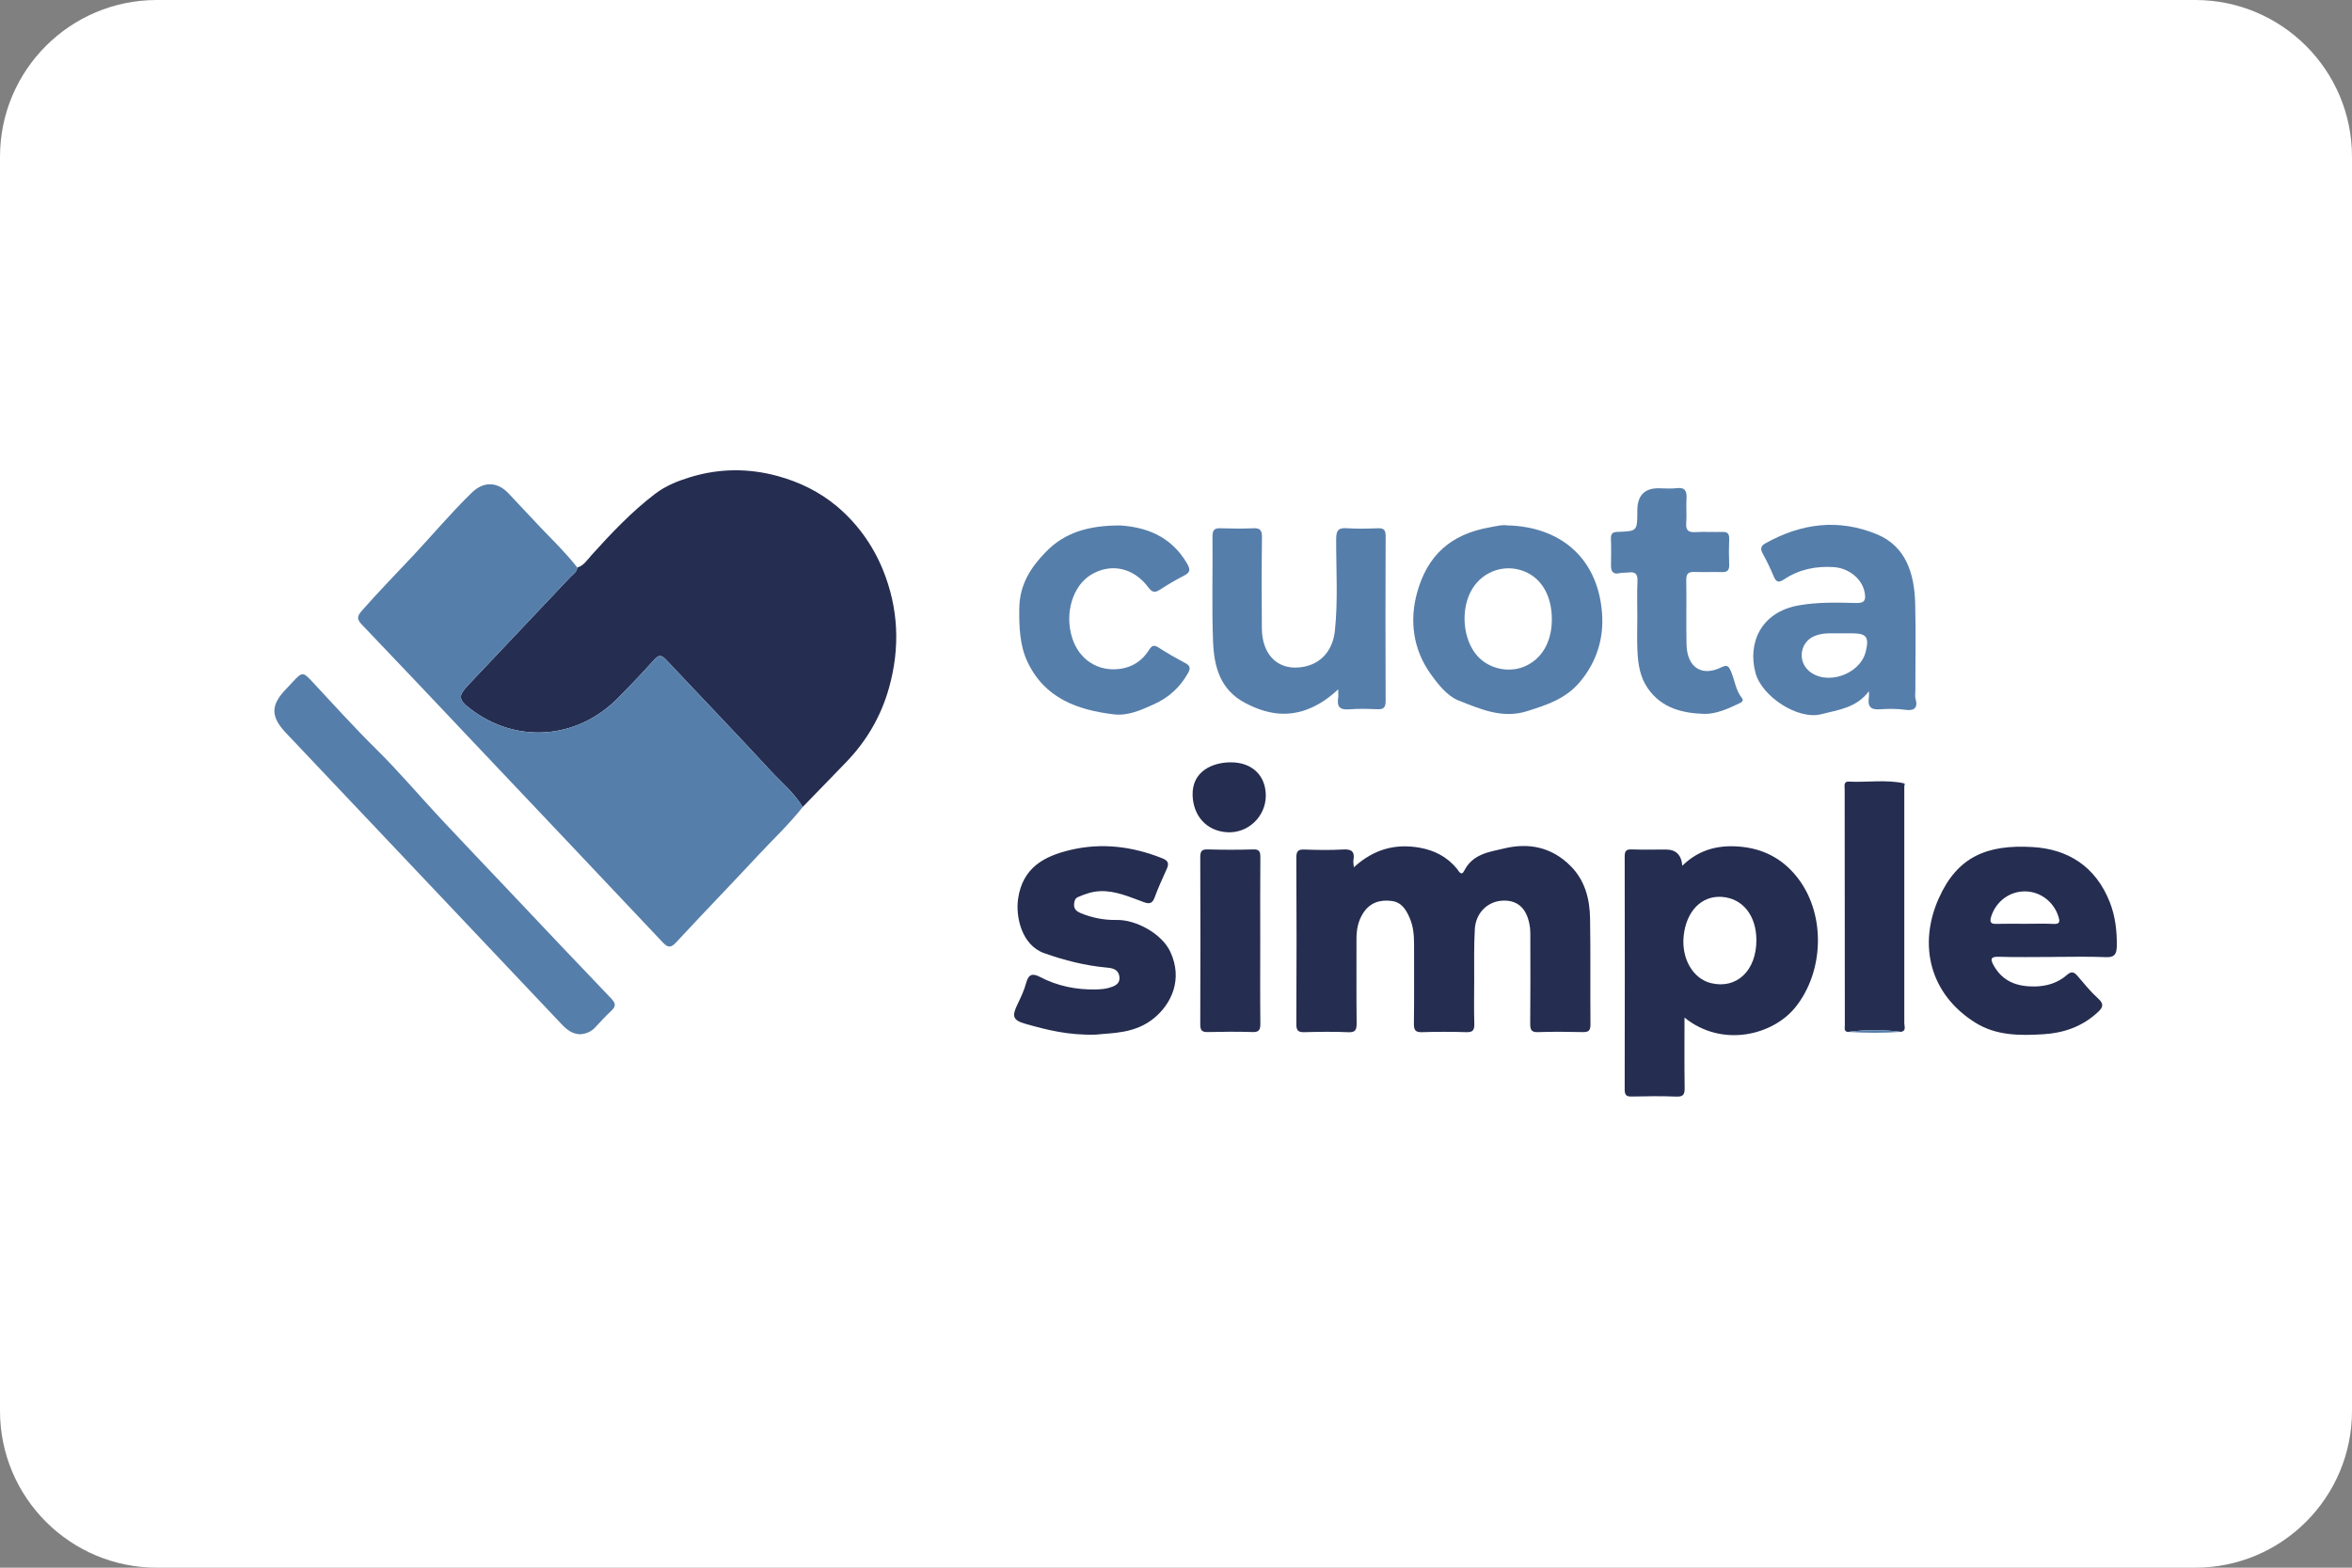
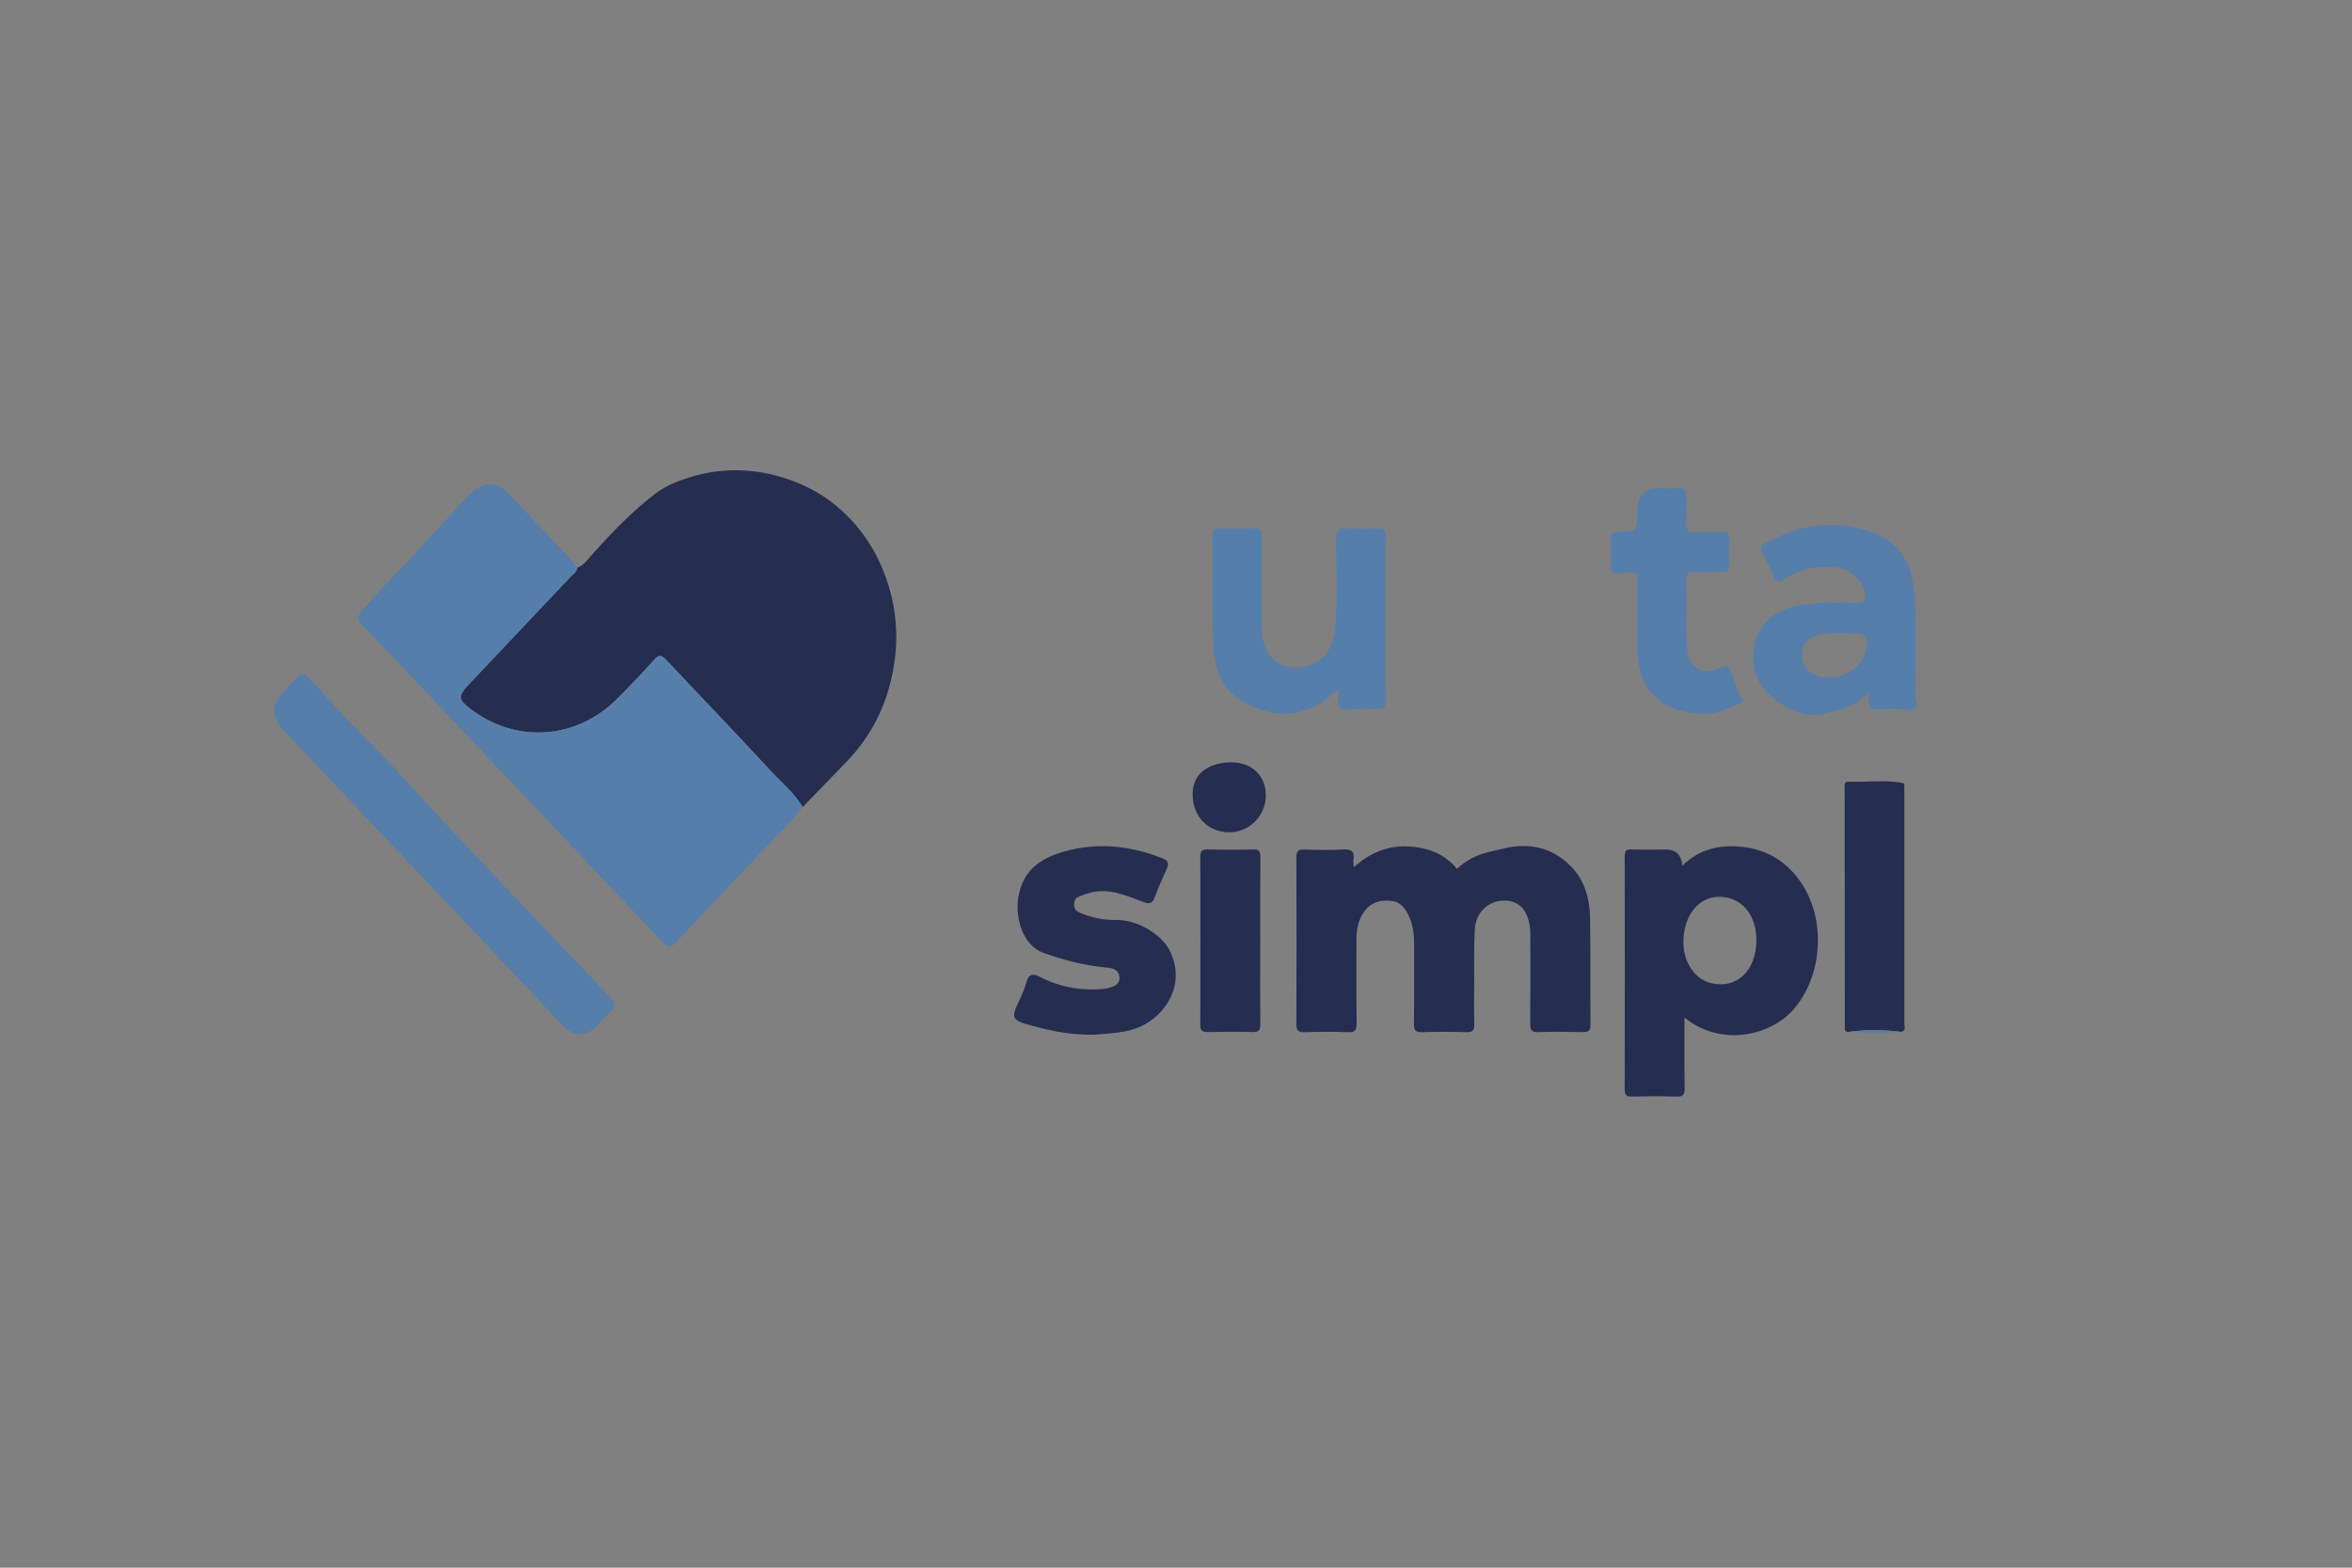
<svg xmlns="http://www.w3.org/2000/svg" width="60" height="40" viewBox="0 0 60 40" fill="none">
  <rect x="0" y="0" width="60" height="40" fill="#808080" stroke="none" />
  <g clip-path="url(#clip0_1_71)">
-     <path d="M56 0H4C1.791 0 0 1.791 0 4V36C0 38.209 1.791 40 4 40H56C58.209 40 60 38.209 60 36V4C60 1.791 58.209 0 56 0Z" fill="white" />
    <g clip-path="url(#clip1_1_71)">
      <path d="M14.726 14.481C14.893 14.434 14.983 14.282 15.091 14.163C15.597 13.602 16.114 13.056 16.712 12.6C16.983 12.393 17.299 12.269 17.607 12.175C18.344 11.95 19.089 11.941 19.845 12.148C20.399 12.3 20.909 12.552 21.341 12.912C21.852 13.339 22.259 13.891 22.523 14.538C22.923 15.522 22.965 16.527 22.679 17.55C22.471 18.293 22.093 18.926 21.568 19.465C21.204 19.839 20.841 20.216 20.477 20.591C20.258 20.227 19.933 19.963 19.652 19.659C18.776 18.708 17.88 17.779 16.996 16.837C16.879 16.713 16.809 16.698 16.689 16.833C16.386 17.17 16.074 17.498 15.756 17.819C14.706 18.877 13.154 18.98 11.988 18.078C11.692 17.849 11.685 17.755 11.944 17.48C12.816 16.558 13.689 15.637 14.559 14.713C14.623 14.645 14.718 14.596 14.726 14.481Z" fill="#252D50" />
      <path d="M14.726 14.481C14.718 14.596 14.623 14.645 14.559 14.713C13.689 15.637 12.816 16.558 11.944 17.48C11.685 17.754 11.692 17.848 11.988 18.078C13.154 18.981 14.706 18.877 15.756 17.819C16.074 17.498 16.386 17.17 16.689 16.833C16.809 16.698 16.879 16.713 16.996 16.837C17.879 17.78 18.776 18.709 19.652 19.659C19.933 19.963 20.258 20.226 20.477 20.591C20.126 21.038 19.713 21.423 19.329 21.836C18.64 22.577 17.936 23.303 17.249 24.044C17.111 24.194 17.035 24.182 16.902 24.04C15.307 22.347 13.707 20.66 12.109 18.971C11.154 17.961 10.201 16.95 9.24 15.946C9.107 15.807 9.096 15.736 9.232 15.581C9.66 15.095 10.112 14.632 10.553 14.162C11.047 13.633 11.516 13.075 12.035 12.571C12.332 12.282 12.681 12.282 12.972 12.588C13.247 12.877 13.517 13.173 13.792 13.461C14.111 13.794 14.442 14.114 14.727 14.481H14.726Z" fill="#567EAA" />
-       <path d="M34.536 22.13C35.051 21.66 35.601 21.522 36.213 21.629C36.59 21.695 36.915 21.859 37.169 22.169C37.217 22.228 37.276 22.368 37.354 22.215C37.575 21.781 38.001 21.738 38.373 21.648C38.994 21.498 39.586 21.609 40.071 22.101C40.431 22.465 40.555 22.933 40.563 23.433C40.578 24.337 40.565 25.239 40.573 26.142C40.574 26.313 40.508 26.336 40.373 26.334C39.993 26.326 39.613 26.321 39.234 26.335C39.065 26.341 39.035 26.275 39.036 26.115C39.044 25.386 39.04 24.655 39.039 23.925C39.039 23.844 39.041 23.761 39.032 23.68C38.973 23.207 38.743 22.971 38.355 22.979C37.964 22.987 37.649 23.279 37.623 23.706C37.597 24.152 37.609 24.599 37.607 25.046C37.605 25.402 37.599 25.758 37.61 26.113C37.614 26.275 37.581 26.341 37.413 26.336C37.033 26.324 36.653 26.324 36.273 26.336C36.115 26.34 36.067 26.291 36.069 26.121C36.078 25.446 36.072 24.771 36.073 24.096C36.073 23.869 36.056 23.646 35.967 23.436C35.875 23.215 35.755 23.02 35.502 22.988C35.208 22.951 34.952 23.025 34.775 23.297C34.643 23.5 34.602 23.729 34.604 23.971C34.606 24.683 34.599 25.394 34.608 26.106C34.61 26.28 34.573 26.346 34.394 26.337C34.024 26.321 33.651 26.326 33.281 26.336C33.129 26.34 33.068 26.308 33.07 26.129C33.077 24.715 33.077 23.302 33.07 21.888C33.069 21.716 33.116 21.67 33.274 21.676C33.602 21.688 33.931 21.694 34.258 21.675C34.467 21.663 34.568 21.714 34.526 21.951C34.518 21.992 34.53 22.036 34.537 22.133L34.536 22.13Z" fill="#252D50" />
+       <path d="M34.536 22.13C35.051 21.66 35.601 21.522 36.213 21.629C36.59 21.695 36.915 21.859 37.169 22.169C37.575 21.781 38.001 21.738 38.373 21.648C38.994 21.498 39.586 21.609 40.071 22.101C40.431 22.465 40.555 22.933 40.563 23.433C40.578 24.337 40.565 25.239 40.573 26.142C40.574 26.313 40.508 26.336 40.373 26.334C39.993 26.326 39.613 26.321 39.234 26.335C39.065 26.341 39.035 26.275 39.036 26.115C39.044 25.386 39.04 24.655 39.039 23.925C39.039 23.844 39.041 23.761 39.032 23.68C38.973 23.207 38.743 22.971 38.355 22.979C37.964 22.987 37.649 23.279 37.623 23.706C37.597 24.152 37.609 24.599 37.607 25.046C37.605 25.402 37.599 25.758 37.61 26.113C37.614 26.275 37.581 26.341 37.413 26.336C37.033 26.324 36.653 26.324 36.273 26.336C36.115 26.34 36.067 26.291 36.069 26.121C36.078 25.446 36.072 24.771 36.073 24.096C36.073 23.869 36.056 23.646 35.967 23.436C35.875 23.215 35.755 23.02 35.502 22.988C35.208 22.951 34.952 23.025 34.775 23.297C34.643 23.5 34.602 23.729 34.604 23.971C34.606 24.683 34.599 25.394 34.608 26.106C34.61 26.28 34.573 26.346 34.394 26.337C34.024 26.321 33.651 26.326 33.281 26.336C33.129 26.34 33.068 26.308 33.07 26.129C33.077 24.715 33.077 23.302 33.07 21.888C33.069 21.716 33.116 21.67 33.274 21.676C33.602 21.688 33.931 21.694 34.258 21.675C34.467 21.663 34.568 21.714 34.526 21.951C34.518 21.992 34.53 22.036 34.537 22.133L34.536 22.13Z" fill="#252D50" />
      <path d="M42.972 25.964C42.972 26.582 42.967 27.165 42.976 27.749C42.979 27.921 42.945 27.987 42.765 27.98C42.386 27.964 42.006 27.97 41.626 27.978C41.495 27.981 41.446 27.947 41.446 27.797C41.45 25.818 41.45 23.84 41.446 21.861C41.446 21.721 41.478 21.668 41.618 21.673C41.911 21.684 42.205 21.676 42.498 21.676C42.755 21.676 42.894 21.814 42.916 22.09C43.367 21.647 43.897 21.544 44.47 21.611C45.056 21.681 45.538 21.96 45.896 22.449C46.576 23.377 46.522 24.799 45.805 25.695C45.232 26.413 43.934 26.742 42.972 25.964V25.964ZM44.806 23.985C44.803 23.355 44.453 22.919 43.92 22.884C43.408 22.851 43.022 23.244 42.952 23.868C42.886 24.45 43.182 24.969 43.645 25.084C44.301 25.246 44.808 24.767 44.806 23.985Z" fill="#252D50" />
      <path d="M14.821 26.389C14.601 26.392 14.456 26.27 14.318 26.124C13.417 25.168 12.513 24.215 11.61 23.261C10.172 21.741 8.734 20.222 7.296 18.702C6.898 18.282 6.901 17.99 7.303 17.575C7.358 17.517 7.413 17.459 7.467 17.4C7.705 17.143 7.728 17.139 7.954 17.381C8.497 17.964 9.03 18.554 9.596 19.113C10.175 19.685 10.705 20.312 11.262 20.909C11.828 21.514 12.4 22.112 12.969 22.713C13.842 23.636 14.713 24.561 15.593 25.478C15.719 25.609 15.711 25.685 15.586 25.799C15.443 25.93 15.313 26.078 15.179 26.219C15.076 26.328 14.949 26.376 14.82 26.388L14.821 26.389Z" fill="#567EAA" />
-       <path d="M52.356 24.417C51.899 24.417 51.441 24.427 50.984 24.412C50.758 24.405 50.78 24.494 50.866 24.645C51.104 25.063 51.486 25.176 51.909 25.17C52.206 25.166 52.493 25.083 52.727 24.877C52.843 24.774 52.911 24.799 53.002 24.906C53.169 25.102 53.333 25.305 53.523 25.476C53.702 25.637 53.625 25.729 53.492 25.848C53.097 26.204 52.629 26.359 52.125 26.389C51.529 26.425 50.925 26.428 50.392 26.094C49.23 25.368 48.926 24.112 49.459 22.92C49.932 21.862 50.684 21.542 51.857 21.613C52.747 21.666 53.459 22.1 53.821 23.019C53.961 23.375 54.006 23.754 54 24.141C53.996 24.339 53.945 24.431 53.73 24.422C53.273 24.402 52.815 24.416 52.358 24.416L52.356 24.417ZM51.661 23.571C51.902 23.571 52.144 23.562 52.385 23.574C52.541 23.581 52.555 23.526 52.511 23.386C52.393 23.012 52.054 22.749 51.665 22.744C51.264 22.738 50.916 23.002 50.795 23.387C50.745 23.549 50.803 23.577 50.938 23.573C51.179 23.566 51.421 23.571 51.662 23.571L51.661 23.571Z" fill="#252D50" />
-       <path d="M38.463 13.406C39.746 13.439 40.746 14.177 40.867 15.623C40.922 16.285 40.731 16.891 40.302 17.402C39.941 17.832 39.461 17.985 38.962 18.144C38.323 18.347 37.76 18.09 37.205 17.872C36.919 17.758 36.688 17.466 36.488 17.185C36.041 16.555 35.957 15.82 36.15 15.123C36.409 14.182 36.995 13.632 38.004 13.455C38.164 13.426 38.325 13.383 38.464 13.407L38.463 13.406ZM39.588 15.808C39.589 15.211 39.334 14.762 38.891 14.581C38.402 14.381 37.847 14.563 37.565 15.014C37.248 15.519 37.308 16.318 37.693 16.742C37.986 17.065 38.486 17.176 38.888 17.006C39.331 16.82 39.586 16.382 39.588 15.808Z" fill="#567EAA" />
      <path d="M27.944 26.399C27.236 26.417 26.7 26.275 26.169 26.126C25.834 26.032 25.808 25.933 25.959 25.619C26.043 25.446 26.127 25.268 26.177 25.082C26.238 24.851 26.343 24.83 26.528 24.926C26.977 25.16 27.456 25.257 27.956 25.246C28.067 25.243 28.182 25.236 28.289 25.205C28.421 25.167 28.576 25.114 28.557 24.927C28.538 24.738 28.391 24.702 28.233 24.688C27.687 24.639 27.156 24.504 26.637 24.32C26.058 24.115 25.907 23.382 25.971 22.938C26.085 22.13 26.649 21.844 27.297 21.689C28.097 21.497 28.884 21.594 29.651 21.9C29.811 21.963 29.825 22.038 29.759 22.183C29.651 22.42 29.543 22.659 29.453 22.904C29.393 23.066 29.306 23.065 29.176 23.017C28.812 22.887 28.458 22.72 28.056 22.739C27.854 22.749 27.676 22.812 27.497 22.89C27.427 22.919 27.405 22.992 27.4 23.07C27.39 23.194 27.466 23.254 27.556 23.293C27.854 23.419 28.171 23.48 28.485 23.473C28.974 23.462 29.639 23.82 29.855 24.285C30.183 24.991 29.88 25.61 29.45 25.97C28.953 26.383 28.367 26.351 27.944 26.4V26.399Z" fill="#252D50" />
      <path d="M34.137 17.589C33.902 17.809 33.682 17.958 33.433 18.066C32.852 18.316 32.313 18.226 31.759 17.933C31.126 17.598 30.97 17.011 30.945 16.366C30.911 15.474 30.94 14.58 30.931 13.686C30.929 13.507 30.997 13.473 31.145 13.479C31.421 13.488 31.698 13.491 31.973 13.479C32.141 13.471 32.195 13.524 32.193 13.708C32.183 14.483 32.184 15.258 32.19 16.032C32.195 16.675 32.561 17.066 33.108 17.032C33.637 16.998 33.993 16.652 34.053 16.096C34.136 15.315 34.083 14.529 34.086 13.747C34.087 13.523 34.152 13.466 34.351 13.478C34.617 13.495 34.886 13.489 35.153 13.479C35.296 13.474 35.348 13.517 35.348 13.678C35.342 15.081 35.342 16.485 35.348 17.889C35.348 18.07 35.279 18.101 35.133 18.096C34.892 18.087 34.648 18.079 34.408 18.099C34.195 18.115 34.101 18.045 34.136 17.814C34.145 17.761 34.138 17.705 34.138 17.59L34.137 17.589Z" fill="#567EAA" />
      <path d="M47.677 17.635C47.356 18.067 46.886 18.112 46.461 18.223C45.874 18.377 44.948 17.777 44.784 17.173C44.578 16.412 44.915 15.618 45.888 15.446C46.377 15.359 46.868 15.374 47.359 15.386C47.584 15.391 47.601 15.292 47.566 15.108C47.501 14.771 47.168 14.497 46.782 14.47C46.331 14.44 45.903 14.524 45.518 14.779C45.382 14.869 45.314 14.866 45.247 14.705C45.164 14.505 45.069 14.309 44.965 14.12C44.895 13.992 44.928 13.924 45.04 13.861C45.956 13.348 46.911 13.231 47.879 13.632C48.622 13.939 48.838 14.635 48.857 15.407C48.876 16.145 48.861 16.884 48.861 17.623C48.861 17.696 48.847 17.774 48.867 17.84C48.943 18.092 48.785 18.135 48.626 18.113C48.402 18.082 48.177 18.082 47.956 18.098C47.722 18.115 47.64 18.029 47.675 17.792C47.682 17.74 47.676 17.686 47.676 17.634L47.677 17.635ZM47.027 16.16C46.778 16.167 46.526 16.129 46.285 16.23C45.925 16.381 45.848 16.856 46.142 17.115C46.585 17.506 47.449 17.217 47.595 16.628C47.686 16.259 47.617 16.162 47.26 16.16C47.182 16.16 47.104 16.16 47.027 16.16V16.16Z" fill="#567EAA" />
-       <path d="M28.564 13.406C29.184 13.446 29.856 13.644 30.285 14.383C30.383 14.551 30.347 14.613 30.202 14.689C29.993 14.797 29.789 14.916 29.59 15.046C29.464 15.127 29.394 15.121 29.295 14.988C28.92 14.483 28.344 14.361 27.842 14.659C27.366 14.94 27.152 15.644 27.351 16.275C27.528 16.837 28.02 17.149 28.589 17.064C28.899 17.017 29.141 16.855 29.312 16.584C29.385 16.468 29.441 16.448 29.558 16.524C29.778 16.667 30.008 16.796 30.238 16.92C30.358 16.984 30.378 17.046 30.307 17.173C30.102 17.541 29.809 17.801 29.444 17.966C29.115 18.116 28.775 18.271 28.412 18.227C27.497 18.116 26.651 17.824 26.209 16.882C26.016 16.471 25.995 15.995 26.002 15.519C26.011 14.906 26.301 14.471 26.681 14.081C27.164 13.584 27.771 13.408 28.564 13.407V13.406Z" fill="#567EAA" />
      <path d="M41.768 15.735C41.768 15.434 41.758 15.133 41.772 14.832C41.781 14.646 41.714 14.585 41.55 14.606C41.473 14.616 41.394 14.607 41.319 14.624C41.164 14.659 41.095 14.597 41.097 14.433C41.099 14.205 41.104 13.977 41.095 13.749C41.088 13.594 41.159 13.575 41.282 13.57C41.769 13.553 41.768 13.549 41.768 13.032C41.768 12.65 41.947 12.458 42.305 12.458C42.461 12.458 42.618 12.475 42.771 12.456C42.99 12.428 43.037 12.533 43.023 12.736C43.009 12.936 43.033 13.139 43.016 13.338C42.999 13.541 43.079 13.587 43.253 13.577C43.477 13.564 43.702 13.579 43.926 13.572C44.054 13.567 44.118 13.602 44.112 13.753C44.103 13.971 44.103 14.191 44.112 14.409C44.117 14.554 44.061 14.601 43.929 14.597C43.697 14.591 43.463 14.602 43.23 14.594C43.082 14.589 43.013 14.626 43.017 14.805C43.027 15.351 43.011 15.9 43.024 16.447C43.038 17.03 43.412 17.274 43.916 17.025C44.07 16.949 44.105 17.009 44.159 17.134C44.255 17.356 44.276 17.612 44.434 17.806C44.495 17.882 44.425 17.92 44.371 17.946C44.081 18.085 43.768 18.225 43.467 18.215C42.927 18.196 42.389 18.075 42.034 17.56C41.837 17.276 41.787 16.946 41.771 16.61C41.757 16.319 41.768 16.026 41.768 15.735Z" fill="#567EAA" />
      <path d="M48.579 20.048C48.579 22.068 48.581 24.087 48.579 26.107C48.579 26.184 48.634 26.299 48.5 26.328C48.047 26.271 47.595 26.267 47.142 26.33C47.075 26.323 47.05 26.282 47.06 26.215L47.07 26.201L47.062 26.186C47.06 24.172 47.058 22.157 47.058 20.143C47.058 20.061 47.024 19.936 47.163 19.943C47.632 19.967 48.104 19.886 48.57 19.986C48.574 20.007 48.576 20.028 48.58 20.049L48.579 20.048Z" fill="#252D50" />
      <path d="M32.149 24.038C32.149 24.731 32.144 25.424 32.152 26.116C32.154 26.282 32.113 26.338 31.951 26.333C31.572 26.321 31.192 26.324 30.813 26.333C30.671 26.336 30.618 26.299 30.619 26.137C30.624 24.715 30.624 23.294 30.619 21.872C30.619 21.716 30.659 21.669 30.806 21.673C31.195 21.684 31.583 21.685 31.971 21.673C32.129 21.668 32.152 21.733 32.152 21.879C32.145 22.599 32.149 23.32 32.149 24.039V24.038Z" fill="#252D50" />
      <path d="M32.291 20.302C32.289 20.837 31.836 21.267 31.305 21.235C30.782 21.203 30.445 20.824 30.424 20.302C30.4 19.691 30.914 19.455 31.388 19.451C31.94 19.446 32.291 19.788 32.291 20.303V20.302Z" fill="#252D50" />
      <path d="M47.142 26.33C47.595 26.268 48.047 26.271 48.5 26.328C48.047 26.361 47.595 26.358 47.142 26.33Z" fill="#567EAA" />
      <path d="M48.579 20.048C48.576 20.026 48.573 20.005 48.569 19.984C48.605 20 48.608 20.021 48.579 20.048Z" fill="#567EAA" />
      <path d="M47.061 26.186L47.069 26.2L47.06 26.214C47.055 26.206 47.051 26.198 47.046 26.19C47.051 26.189 47.056 26.187 47.06 26.186H47.061Z" fill="#567EAA" />
    </g>
  </g>
  <defs>
    <clipPath id="clip0_1_71">
      <rect width="60" height="40" fill="white" />
    </clipPath>
    <clipPath id="clip1_1_71">
      <rect width="47" height="15.98" fill="white" transform="translate(7 12)" />
    </clipPath>
  </defs>
</svg>